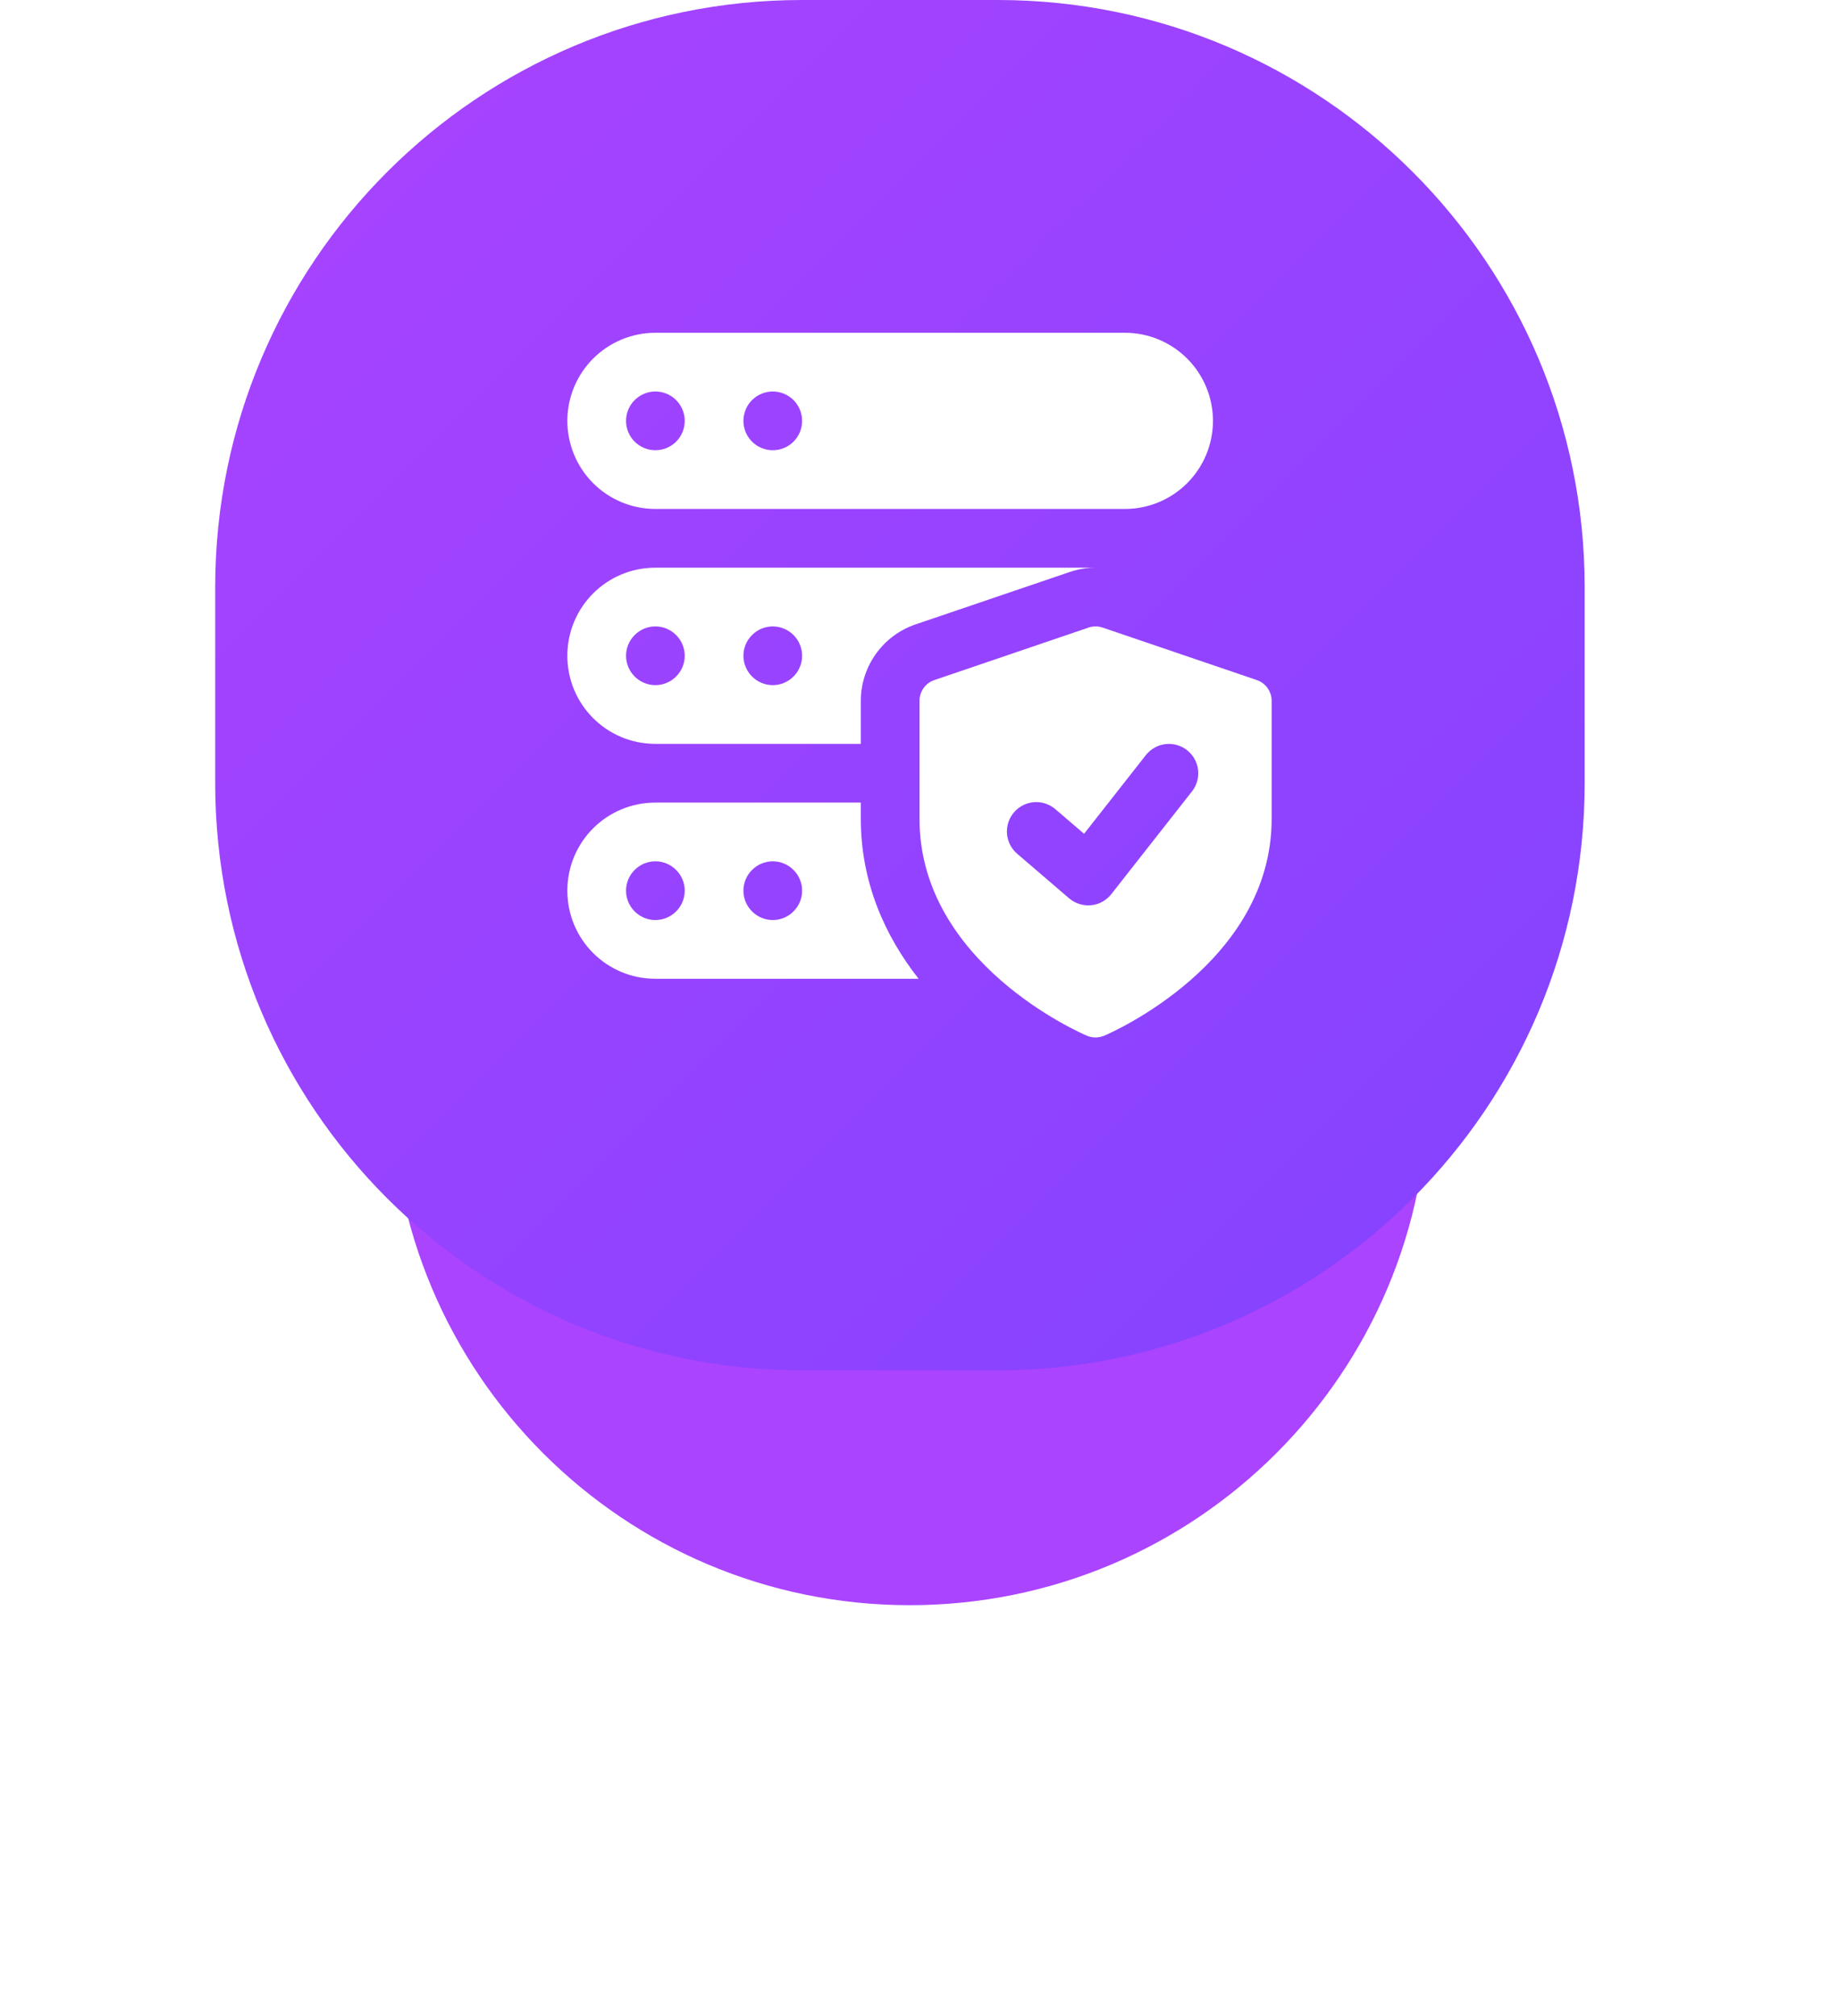
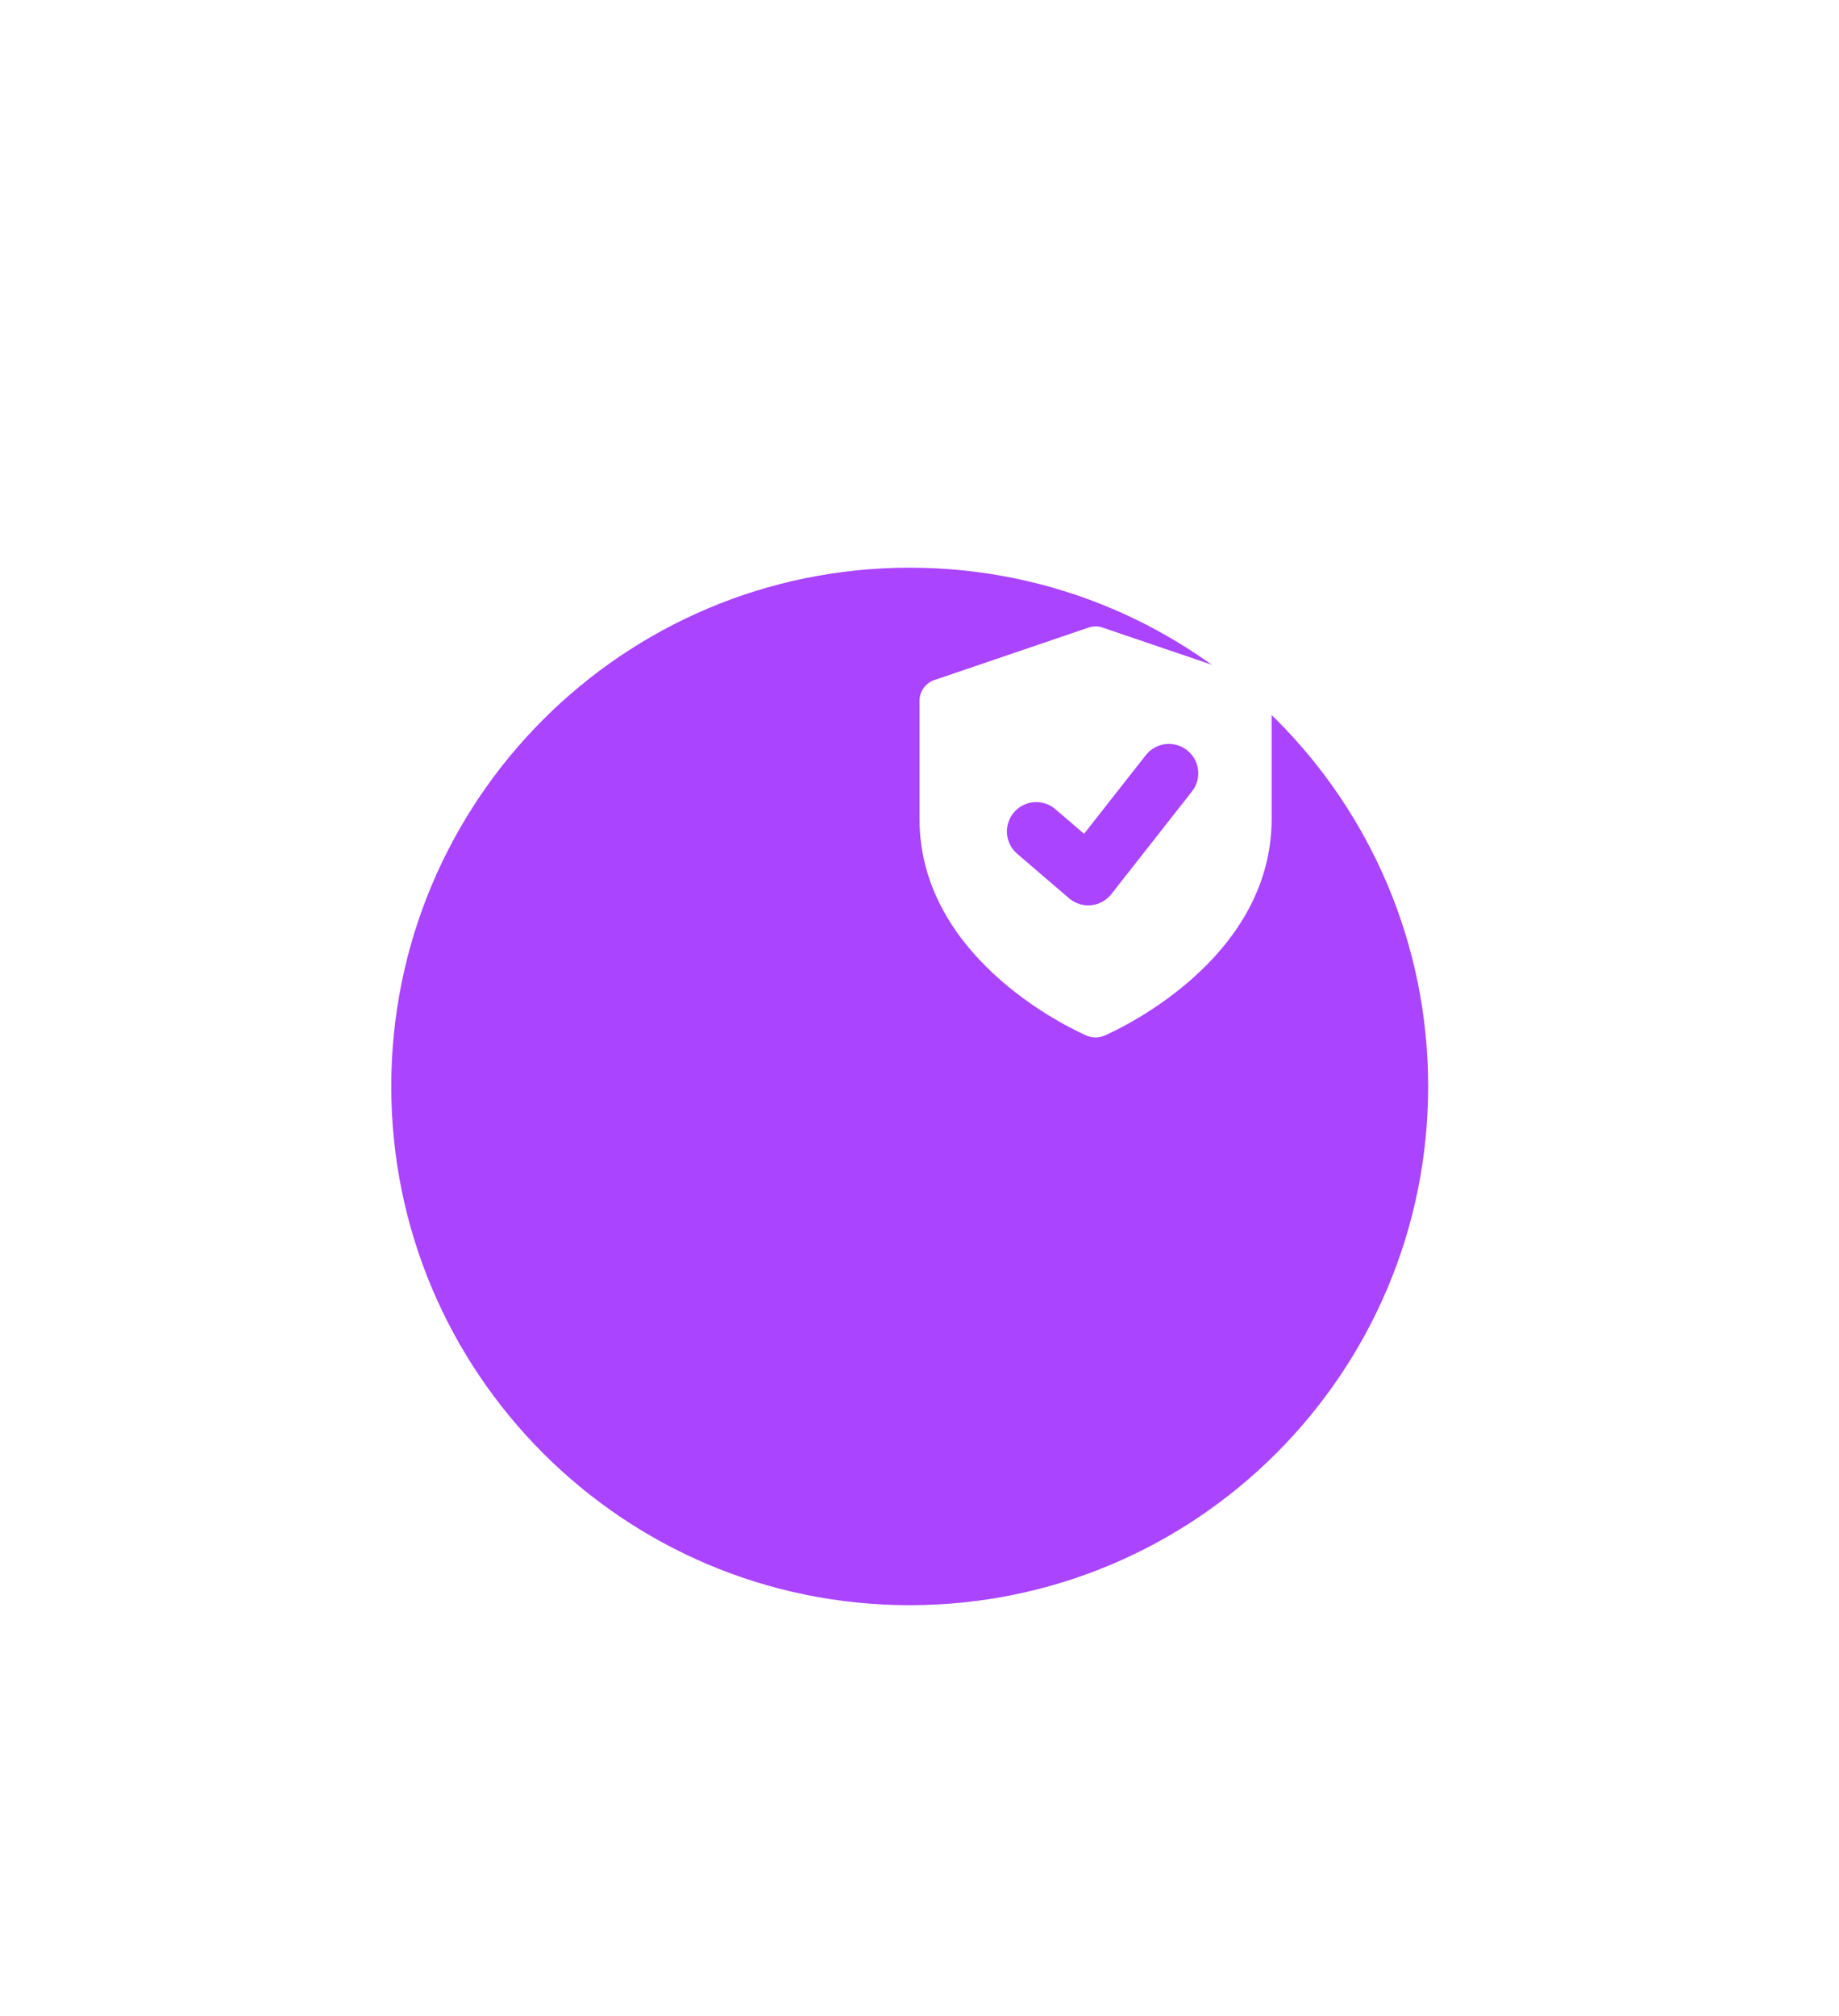
<svg xmlns="http://www.w3.org/2000/svg" width="94" height="103" viewBox="0 0 94 103" fill="none">
  <g clip-path="url(#clip0_298_2776)">
    <g filter="url(#filter0_d_298_2776)">
      <path d="M73 42.5C73 27.864 61.136 16 46.5 16C31.864 16 20 27.864 20 42.5C20 57.136 31.864 69 46.5 69C61.136 69 73 57.136 73 42.5Z" fill="#AA44FF" />
    </g>
-     <path d="M51 0H41C24.431 0 11 13.431 11 30V40C11 56.569 24.431 70 41 70H51C67.569 70 81 56.569 81 40V30C81 13.431 67.569 0 51 0Z" fill="url(#paint0_linear_298_2776)" />
    <g clip-path="url(#clip1_298_2776)">
      <path d="M64.237 34.739L56.361 32.06C56.127 31.979 55.873 31.979 55.639 32.06L47.764 34.739C47.541 34.814 47.347 34.957 47.21 35.148C47.073 35.34 47 35.569 47 35.804V41.831C47 49.187 55.211 52.763 55.56 52.911C55.7 52.969 55.849 52.999 56 52.998C56.151 52.998 56.3 52.968 56.44 52.91C56.789 52.761 65 49.187 65 41.831V35.804C65 35.569 64.927 35.34 64.79 35.148C64.653 34.957 64.459 34.814 64.237 34.739ZM60.929 40.427L56.804 45.677C56.679 45.836 56.523 45.968 56.346 46.066C56.168 46.163 55.973 46.224 55.772 46.243C55.57 46.263 55.367 46.242 55.174 46.181C54.981 46.121 54.802 46.022 54.648 45.89L52.023 43.64C51.868 43.514 51.739 43.358 51.644 43.181C51.55 43.004 51.492 42.81 51.474 42.61C51.456 42.411 51.478 42.209 51.539 42.018C51.6 41.827 51.698 41.651 51.829 41.498C51.959 41.346 52.119 41.222 52.298 41.132C52.478 41.043 52.673 40.99 52.873 40.977C53.073 40.965 53.274 40.992 53.463 41.059C53.652 41.125 53.827 41.228 53.975 41.363L55.412 42.594L58.569 38.576C58.691 38.421 58.842 38.291 59.014 38.195C59.185 38.098 59.374 38.036 59.57 38.013C59.766 37.989 59.964 38.005 60.154 38.058C60.344 38.112 60.521 38.202 60.675 38.324C60.831 38.445 60.96 38.596 61.057 38.767C61.154 38.938 61.216 39.127 61.239 39.323C61.263 39.518 61.248 39.716 61.194 39.906C61.141 40.095 61.051 40.273 60.929 40.427ZM57.5 17H33.5C32.306 17 31.162 17.474 30.318 18.318C29.474 19.162 29 20.306 29 21.5C29 22.694 29.474 23.838 30.318 24.682C31.162 25.526 32.306 26 33.5 26H57.5C58.694 26 59.838 25.526 60.682 24.682C61.526 23.838 62 22.694 62 21.5C62 20.306 61.526 19.162 60.682 18.318C59.838 17.474 58.694 17 57.5 17ZM33.5 23C33.102 23 32.721 22.842 32.439 22.561C32.158 22.279 32 21.898 32 21.5C32 21.102 32.158 20.721 32.439 20.439C32.721 20.158 33.102 20 33.5 20C33.898 20 34.279 20.158 34.561 20.439C34.842 20.721 35 21.102 35 21.5C35 21.898 34.842 22.279 34.561 22.561C34.279 22.842 33.898 23 33.5 23ZM39.5 23C39.102 23 38.721 22.842 38.439 22.561C38.158 22.279 38 21.898 38 21.5C38 21.102 38.158 20.721 38.439 20.439C38.721 20.158 39.102 20 39.5 20C39.898 20 40.279 20.158 40.561 20.439C40.842 20.721 41 21.102 41 21.5C41 21.898 40.842 22.279 40.561 22.561C40.279 22.842 39.898 23 39.5 23Z" fill="white" />
-       <path d="M33.5 29C31.01 29 29 31.01 29 33.5C29 35.99 31.01 38 33.5 38H44V35.81C44 34.04 45.125 32.465 46.805 31.895L54.665 29.225C55.1 29.075 55.55 29 56 29H33.5ZM33.5 35C32.675 35 32 34.325 32 33.5C32 32.675 32.675 32 33.5 32C34.325 32 35 32.675 35 33.5C35 34.325 34.325 35 33.5 35ZM39.5 35C38.675 35 38 34.325 38 33.5C38 32.675 38.675 32 39.5 32C40.325 32 41 32.675 41 33.5C41 34.325 40.325 35 39.5 35ZM44 41.825V41H33.5C31.01 41 29 43.01 29 45.5C29 47.99 31.01 50 33.5 50H46.955C45.23 47.81 44 45.065 44 41.825ZM33.5 47C32.675 47 32 46.325 32 45.5C32 44.675 32.675 44 33.5 44C34.325 44 35 44.675 35 45.5C35 46.325 34.325 47 33.5 47ZM39.5 47C38.675 47 38 46.325 38 45.5C38 44.675 38.675 44 39.5 44C40.325 44 41 44.675 41 45.5C41 46.325 40.325 47 39.5 47Z" fill="white" />
    </g>
  </g>
  <defs>
    <filter id="filter0_d_298_2776" x="10.834" y="16" width="71.332" height="75.166" filterUnits="userSpaceOnUse" color-interpolation-filters="sRGB">
      <feFlood flood-opacity="0" result="BackgroundImageFix" />
      <feColorMatrix in="SourceAlpha" type="matrix" values="0 0 0 0 0 0 0 0 0 0 0 0 0 0 0 0 0 0 127 0" result="hardAlpha" />
      <feOffset dy="13" />
      <feGaussianBlur stdDeviation="4.583" />
      <feColorMatrix type="matrix" values="0 0 0 0 0.835 0 0 0 0 0.663 0 0 0 0 0.941 0 0 0 1 0" />
      <feBlend mode="normal" in2="BackgroundImageFix" result="effect1_dropShadow_298_2776" />
      <feBlend mode="normal" in="SourceGraphic" in2="effect1_dropShadow_298_2776" result="shape" />
    </filter>
    <linearGradient id="paint0_linear_298_2776" x1="11" y1="0.36" x2="81" y2="70.36" gradientUnits="userSpaceOnUse">
      <stop stop-color="#AA43FF" />
      <stop offset="1" stop-color="#8243FF" />
    </linearGradient>
    <clipPath id="clip0_298_2776">
      <rect width="94" height="103" fill="white" />
    </clipPath>
    <clipPath id="clip1_298_2776">
      <rect width="36" height="36" fill="white" transform="translate(29 17)" />
    </clipPath>
  </defs>
</svg>